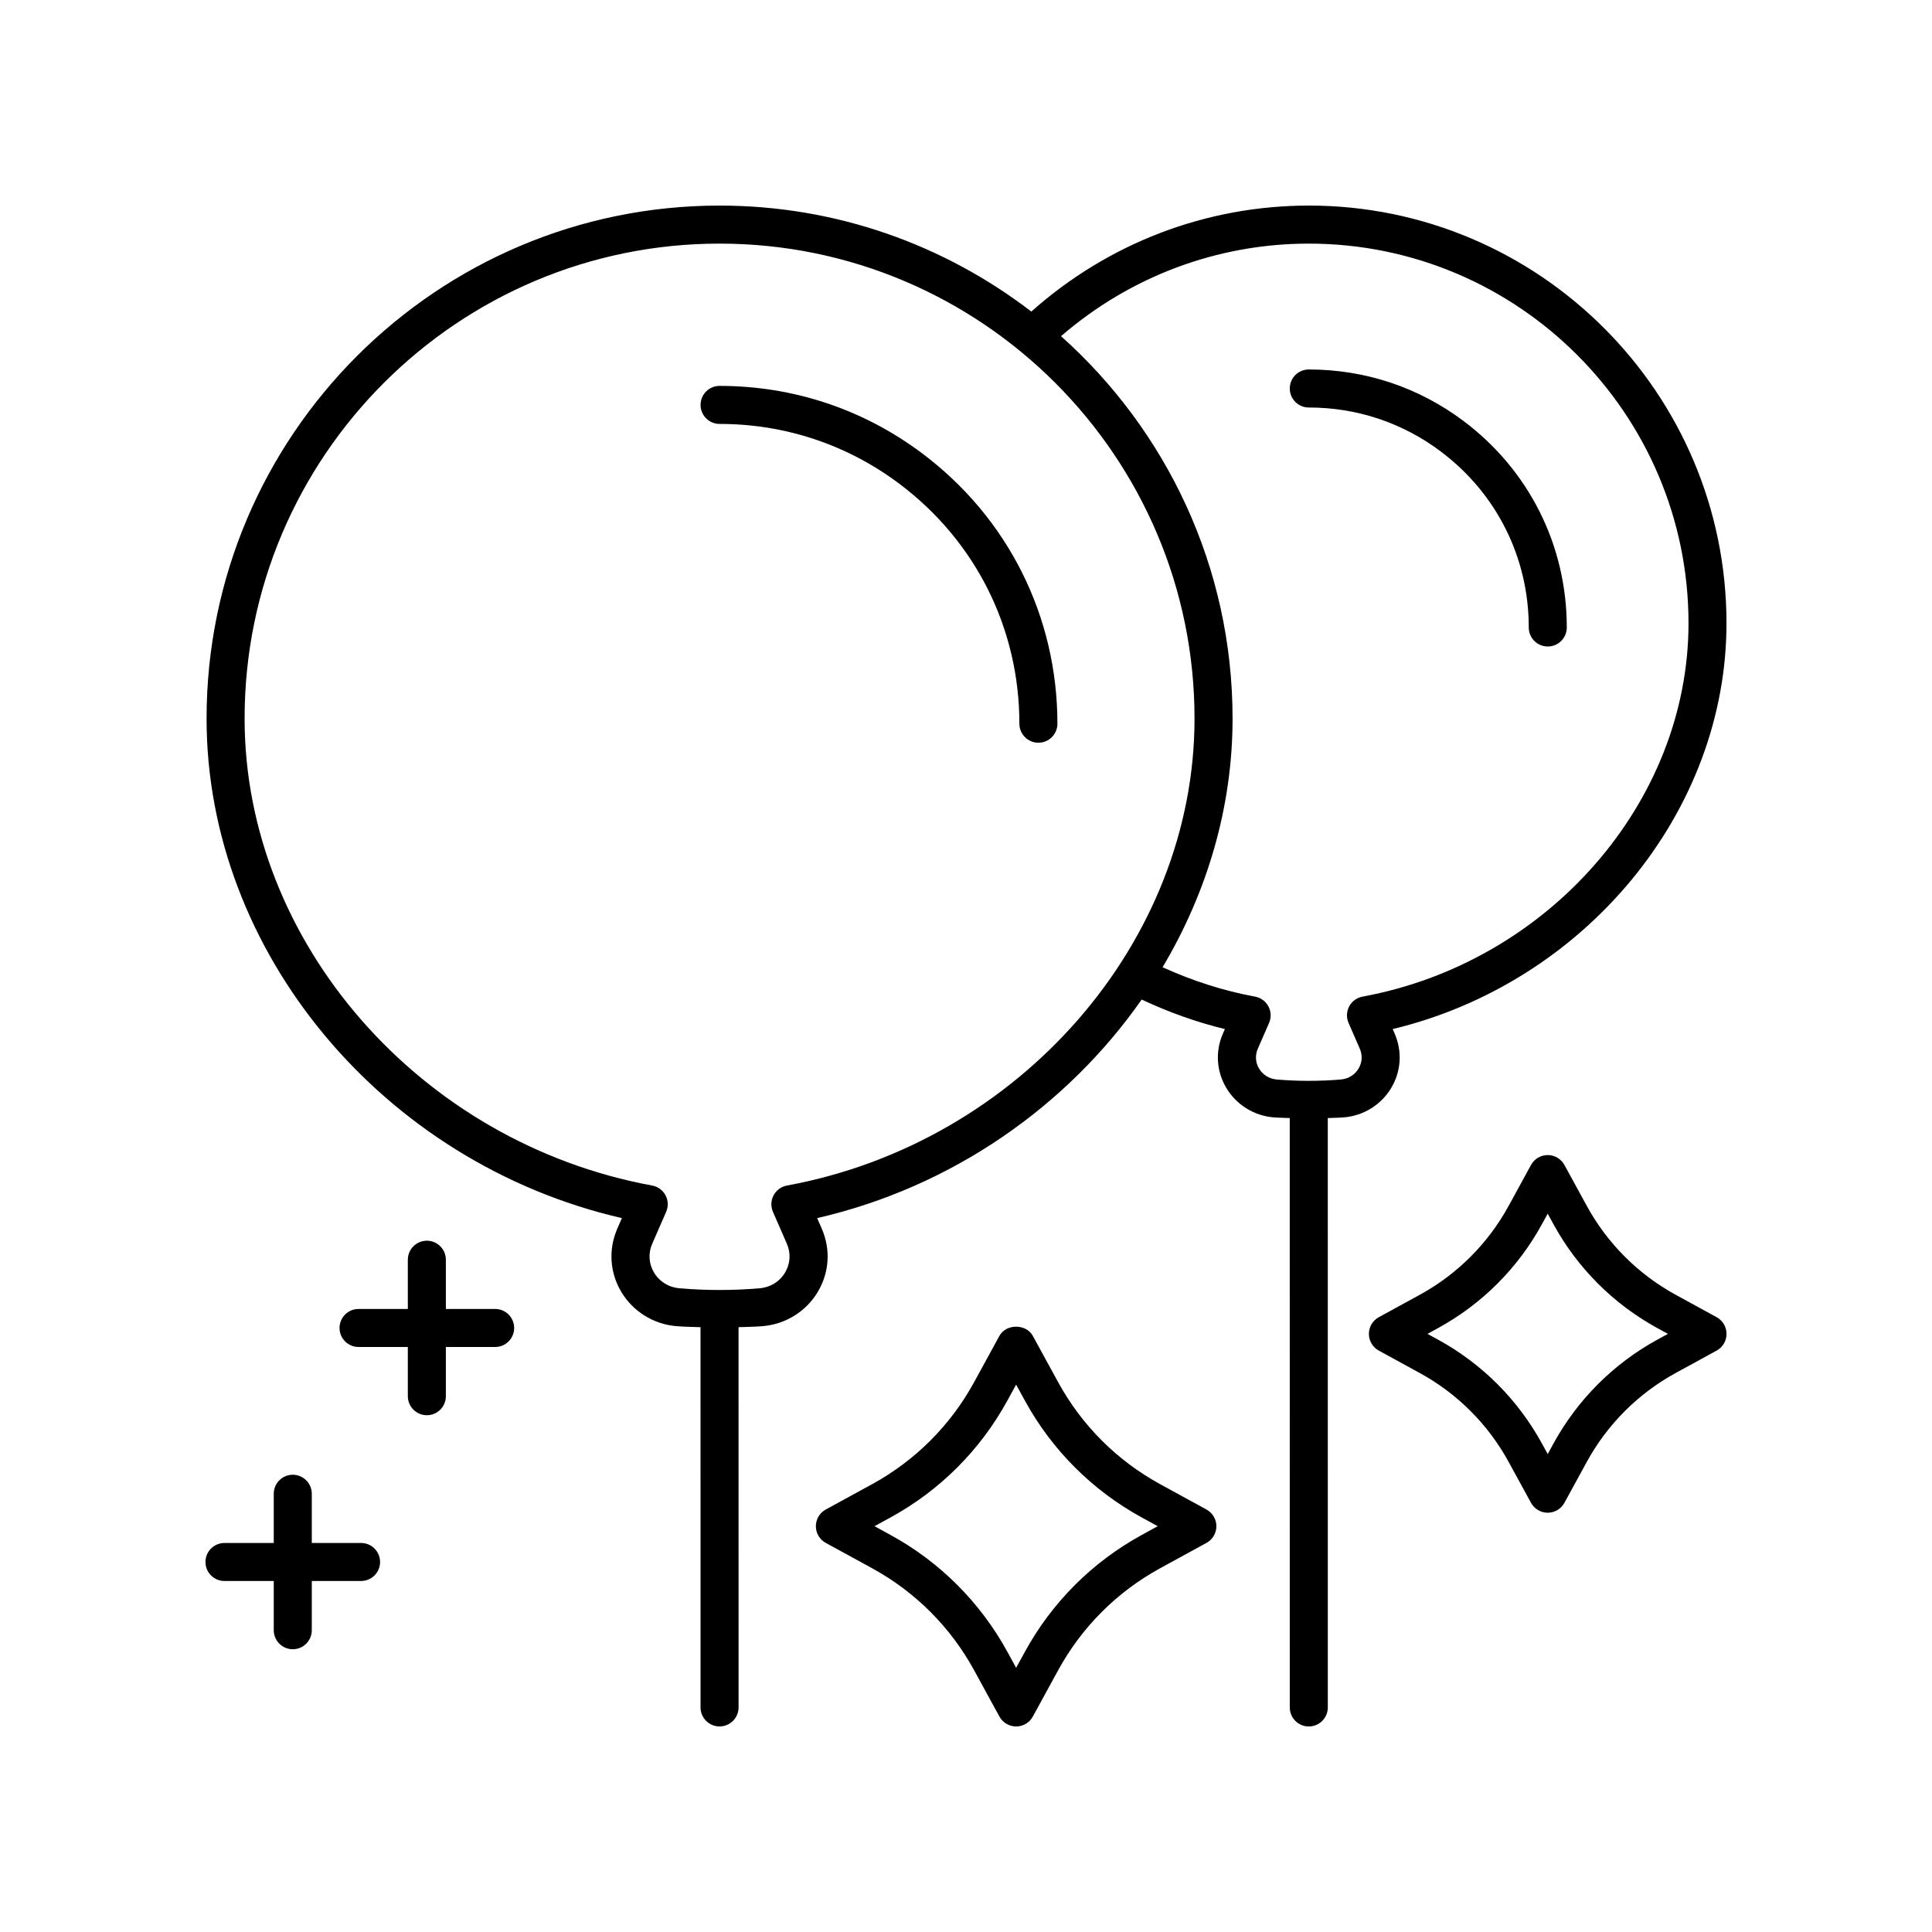
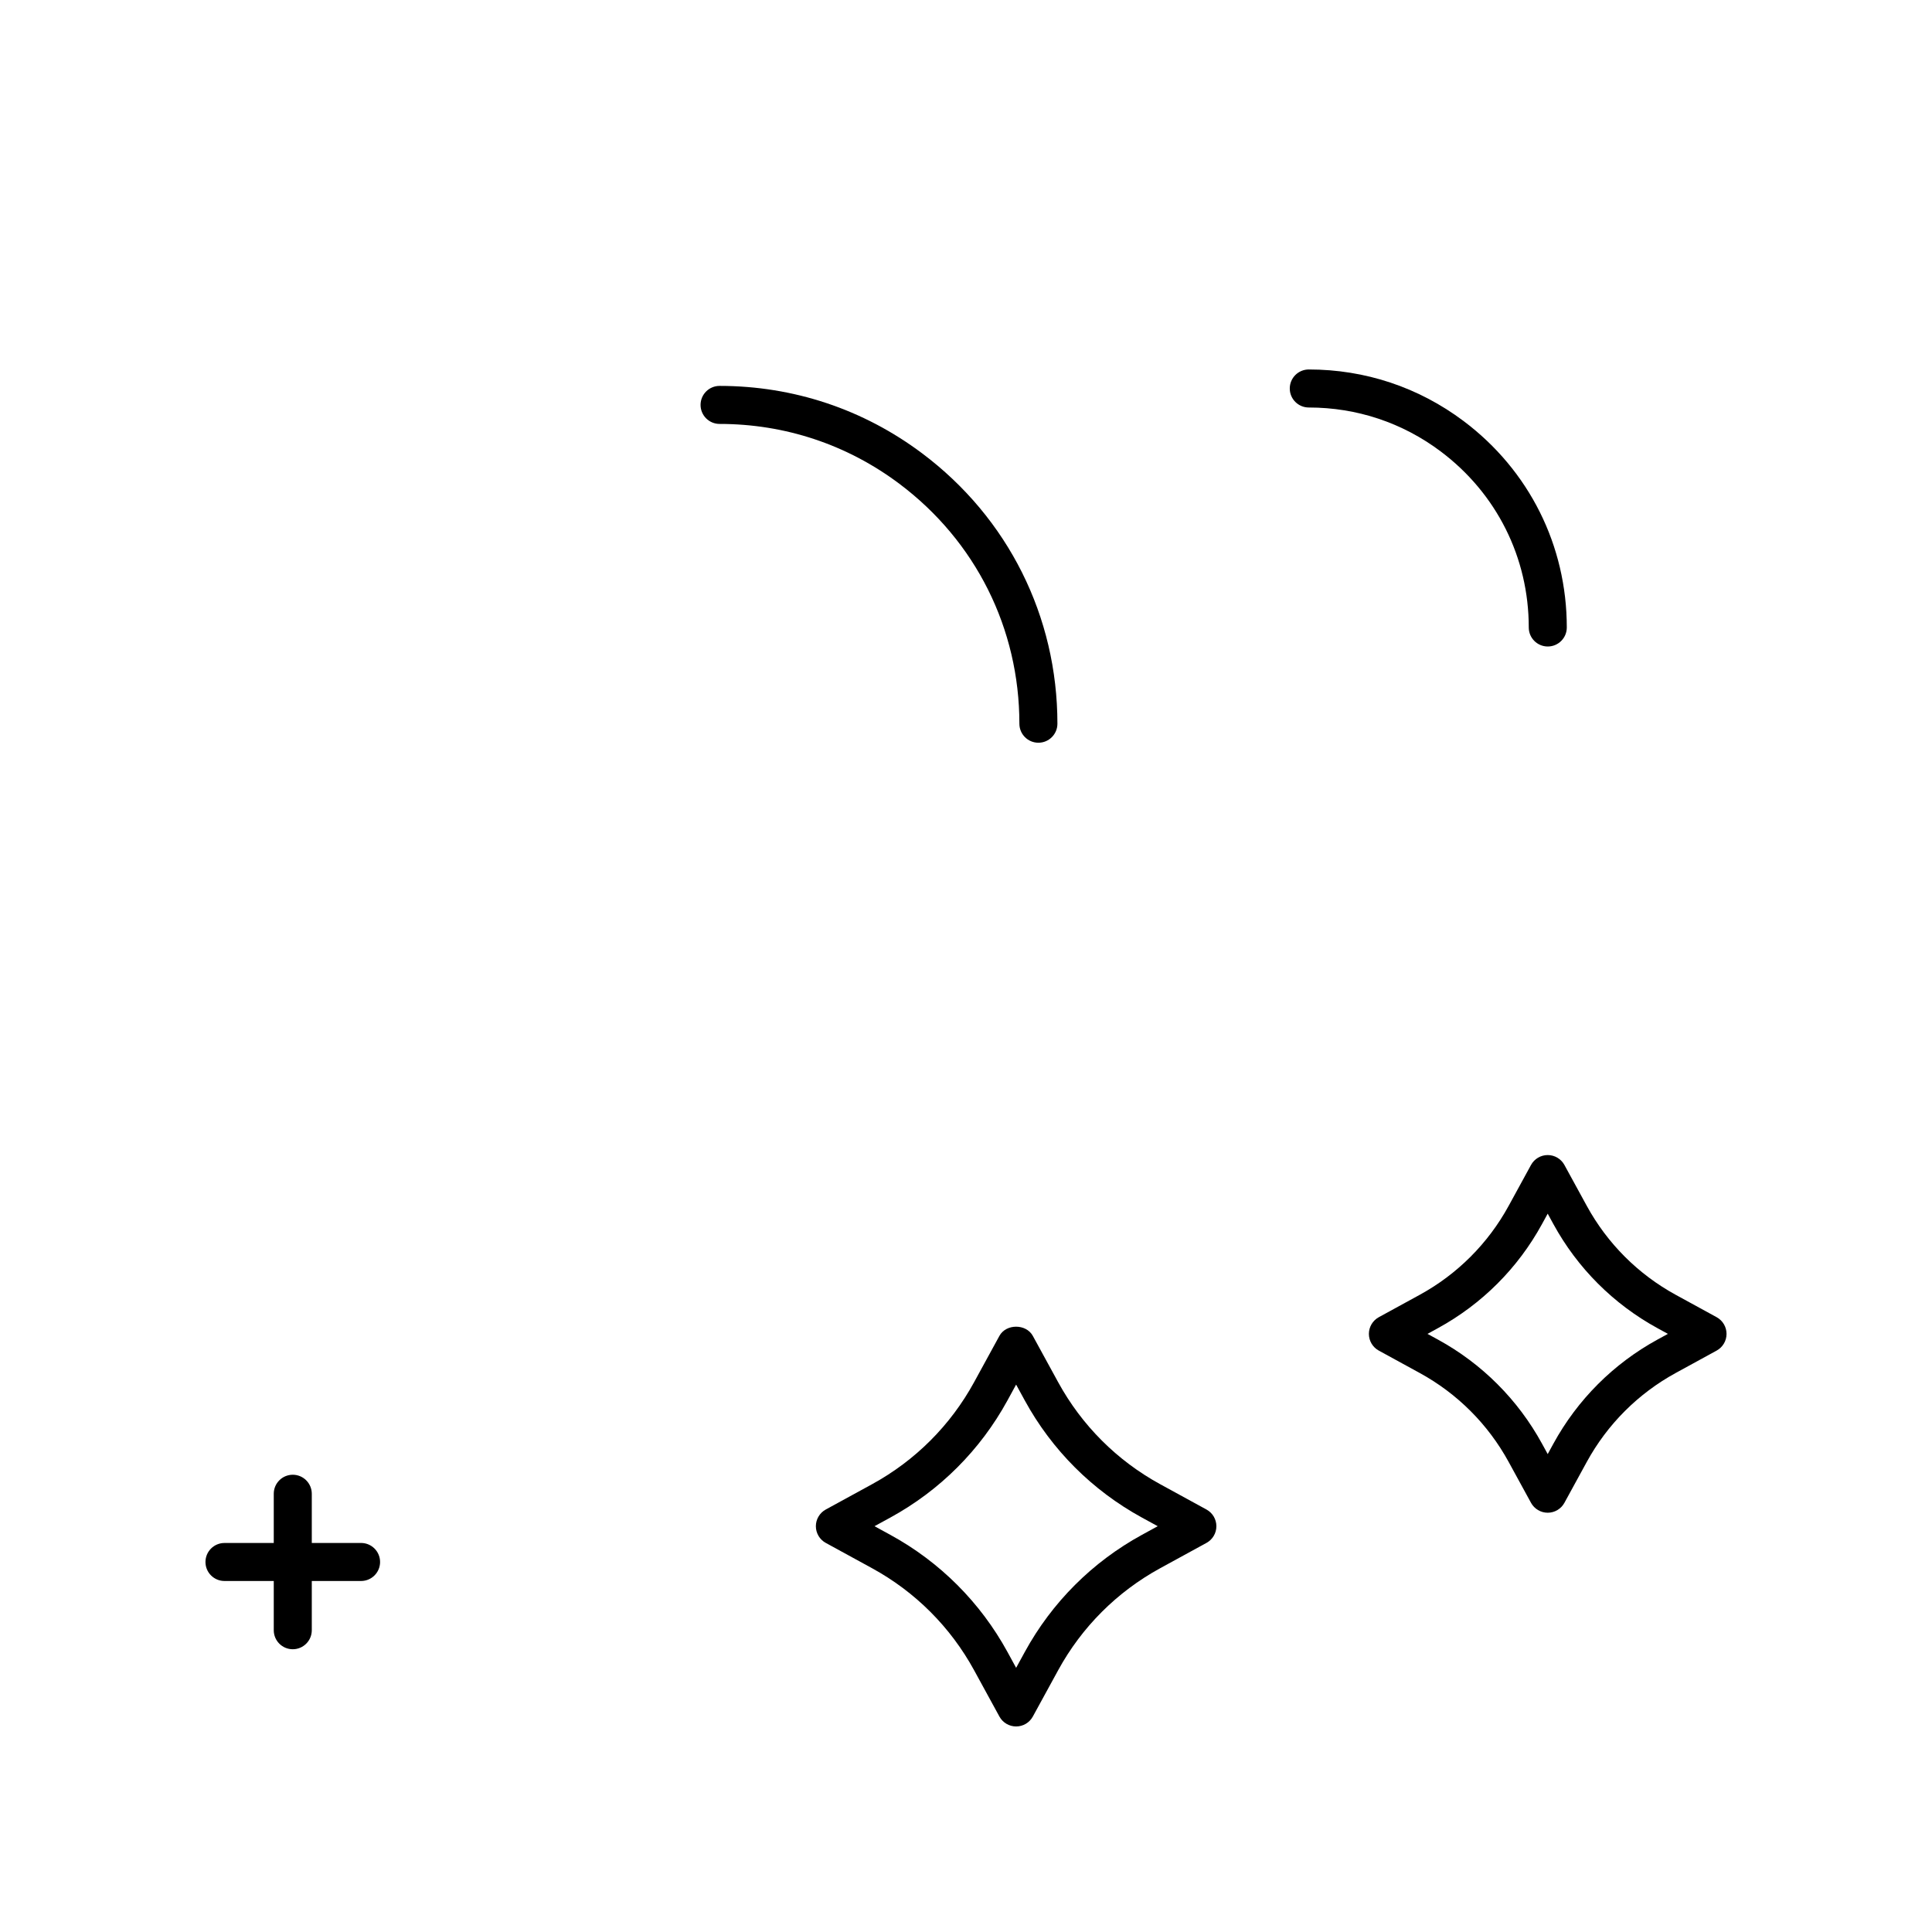
<svg xmlns="http://www.w3.org/2000/svg" fill="#000000" width="800px" height="800px" version="1.1" viewBox="144 144 512 512">
  <g>
    <path d="m463.73 544.04-12.293-6.723c-11.426-6.25-20.762-15.586-27.008-27.008l-6.727-12.297c-1.777-3.238-7.078-3.227-8.84 0l-6.723 12.297c-6.25 11.422-15.59 20.762-27.008 27.008l-12.297 6.723c-1.613 0.883-2.621 2.578-2.621 4.422s1.008 3.539 2.621 4.422l12.297 6.723c11.422 6.246 20.762 15.586 27.008 27.008l6.723 12.297c0.883 1.609 2.578 2.617 4.422 2.617s3.539-1.004 4.422-2.621l6.727-12.297c6.242-11.418 15.586-20.762 27.008-27.008l12.293-6.723c1.617-0.883 2.621-2.578 2.621-4.422-0.004-1.84-1.008-3.535-2.625-4.418zm-17.129 6.723c-13.121 7.176-23.844 17.902-31.012 31.012l-2.305 4.215-2.301-4.215c-7.172-13.113-17.898-23.84-31.012-31.012l-4.215-2.305 4.211-2.301c13.113-7.172 23.836-17.898 31.012-31.012l2.301-4.215 2.305 4.215c7.172 13.113 17.898 23.836 31.012 31.012l4.211 2.301z" />
    <path d="m598.93 493.07-10.84-5.93c-9.973-5.453-18.125-13.605-23.578-23.578l-5.93-10.84c-0.883-1.613-2.578-2.621-4.422-2.621-1.84 0-3.535 1.004-4.422 2.621l-5.93 10.844c-5.453 9.969-13.605 18.125-23.578 23.578l-10.84 5.93c-1.617 0.887-2.621 2.582-2.621 4.422 0 1.844 1.008 3.539 2.621 4.422l10.84 5.93c9.973 5.453 18.129 13.605 23.578 23.578l5.93 10.84c0.887 1.617 2.582 2.621 4.422 2.621 1.844 0 3.539-1.008 4.422-2.621l5.93-10.84c5.453-9.969 13.609-18.125 23.578-23.578l10.84-5.93c1.613-0.883 2.621-2.578 2.621-4.422s-1.004-3.539-2.621-4.426zm-15.676 5.93c-11.664 6.383-21.203 15.922-27.586 27.586l-1.508 2.762-1.512-2.762c-6.379-11.664-15.918-21.203-27.586-27.586l-2.762-1.508 2.758-1.512c11.668-6.379 21.207-15.918 27.586-27.586l1.512-2.762 1.508 2.762c6.383 11.668 15.922 21.207 27.586 27.586l2.762 1.512z" />
    <path d="m388.39 264.15c-15.586-11.699-34.156-17.883-53.695-17.883-2.781 0-5.039 2.254-5.039 5.039 0 2.781 2.254 5.039 5.039 5.039 17.34 0 33.816 5.484 47.648 15.863 20.211 15.172 31.805 38.348 31.805 63.582 0 2.781 2.254 5.039 5.039 5.039 2.781 0 5.039-2.254 5.039-5.039-0.004-28.438-13.066-54.551-35.836-71.641z" />
-     <path d="m490.85 198.48c-27.293 0-53.238 10.008-73.535 28.09-22.918-17.598-51.562-28.09-82.621-28.09-74.961 0-135.95 60.984-135.95 135.95 0 62.008 46.895 117.86 110.07 132.38l-1.211 2.773c-2.402 5.512-2.023 11.629 1.047 16.785 3.074 5.16 8.504 8.551 14.531 9.07 2.148 0.184 4.305 0.195 6.465 0.277l0.004 100.77c0 2.781 2.254 5.039 5.039 5.039 2.781 0 5.039-2.254 5.039-5.039l-0.004-100.77c2.16-0.082 4.32-0.094 6.469-0.277 6.023-0.52 11.457-3.91 14.527-9.07 3.07-5.156 3.453-11.273 1.047-16.785l-1.211-2.773c35.723-8.207 66.219-29.641 85.996-57.918 7.137 3.344 14.508 5.996 22.051 7.816l-0.512 1.176c-2.066 4.738-1.738 9.996 0.898 14.434 2.641 4.434 7.305 7.348 12.48 7.793 1.438 0.121 2.883 0.117 4.328 0.184l0.008 156.2c0 2.781 2.254 5.039 5.039 5.039 2.781 0 5.039-2.254 5.039-5.039l-0.004-156.2c1.445-0.066 2.891-0.062 4.328-0.184 5.176-0.441 9.84-3.356 12.48-7.789s2.965-9.695 0.898-14.434l-0.508-1.172c50.852-12.223 88.461-57.41 88.461-107.54 0.004-61.039-49.656-110.7-110.7-110.7zm-138.3 259.7c-1.512 0.277-2.816 1.23-3.539 2.59-0.723 1.359-0.785 2.973-0.168 4.383l3.691 8.465c1.09 2.496 0.918 5.269-0.469 7.602-1.438 2.414-3.891 3.938-6.734 4.184-7.066 0.609-14.215 0.609-21.285 0-2.84-0.242-5.297-1.766-6.734-4.184-1.387-2.332-1.559-5.106-0.469-7.602l3.695-8.465c0.613-1.41 0.555-3.023-0.168-4.383s-2.023-2.309-3.539-2.59c-61.578-11.32-108.01-64.523-108.01-123.75 0-69.406 56.465-125.87 125.87-125.87s125.87 56.465 125.87 125.87c0 59.23-46.438 112.43-108.01 123.75zm152.54-50.066c-1.512 0.277-2.816 1.23-3.539 2.59s-0.785 2.973-0.168 4.383l2.981 6.832c0.754 1.727 0.633 3.637-0.324 5.25-0.996 1.676-2.703 2.734-4.68 2.906-5.652 0.48-11.367 0.48-17.02 0.004-1.977-0.172-3.684-1.23-4.68-2.906-0.961-1.609-1.078-3.523-0.324-5.25l2.981-6.832c0.613-1.41 0.555-3.023-0.168-4.383-0.723-1.359-2.023-2.309-3.539-2.59-8.395-1.543-16.605-4.199-24.516-7.789 11.797-19.812 18.551-42.41 18.551-65.898 0-40.238-17.586-76.43-45.461-101.34 18.27-15.793 41.375-24.531 65.668-24.531 55.484 0 100.62 45.141 100.62 100.62 0 47.348-37.137 89.879-86.387 98.934z" />
    <path d="m531.85 255.57c-11.902-8.934-26.082-13.656-41.008-13.656-2.781 0-5.039 2.254-5.039 5.039 0 2.781 2.254 5.039 5.039 5.039 12.723 0 24.812 4.023 34.957 11.641 14.832 11.133 23.34 28.137 23.34 46.656 0 2.781 2.254 5.039 5.039 5.039 2.781 0 5.039-2.254 5.039-5.039 0-21.719-9.973-41.664-27.367-54.719z" />
    <path d="m203.49 562.98h13.059v13.047c0 2.781 2.254 5.039 5.039 5.039 2.781 0 5.039-2.254 5.039-5.039v-13.047h13.059c2.781 0 5.039-2.254 5.039-5.039 0-2.781-2.254-5.039-5.039-5.039h-13.059v-13.039c0-2.781-2.254-5.039-5.039-5.039-2.781 0-5.039 2.254-5.039 5.039v13.043h-13.059c-2.781 0-5.039 2.254-5.039 5.039 0 2.781 2.258 5.035 5.039 5.035z" />
-     <path d="m257.12 472.8c-2.781 0-5.039 2.254-5.039 5.039v13.047h-13.062c-2.781 0-5.039 2.254-5.039 5.039 0 2.781 2.254 5.039 5.039 5.039h13.062v13.043c0 2.781 2.254 5.039 5.039 5.039 2.781 0 5.039-2.254 5.039-5.039v-13.043h13.059c2.781 0 5.039-2.254 5.039-5.039 0-2.781-2.254-5.039-5.039-5.039h-13.059v-13.047c-0.004-2.781-2.258-5.039-5.039-5.039z" />
  </g>
</svg>